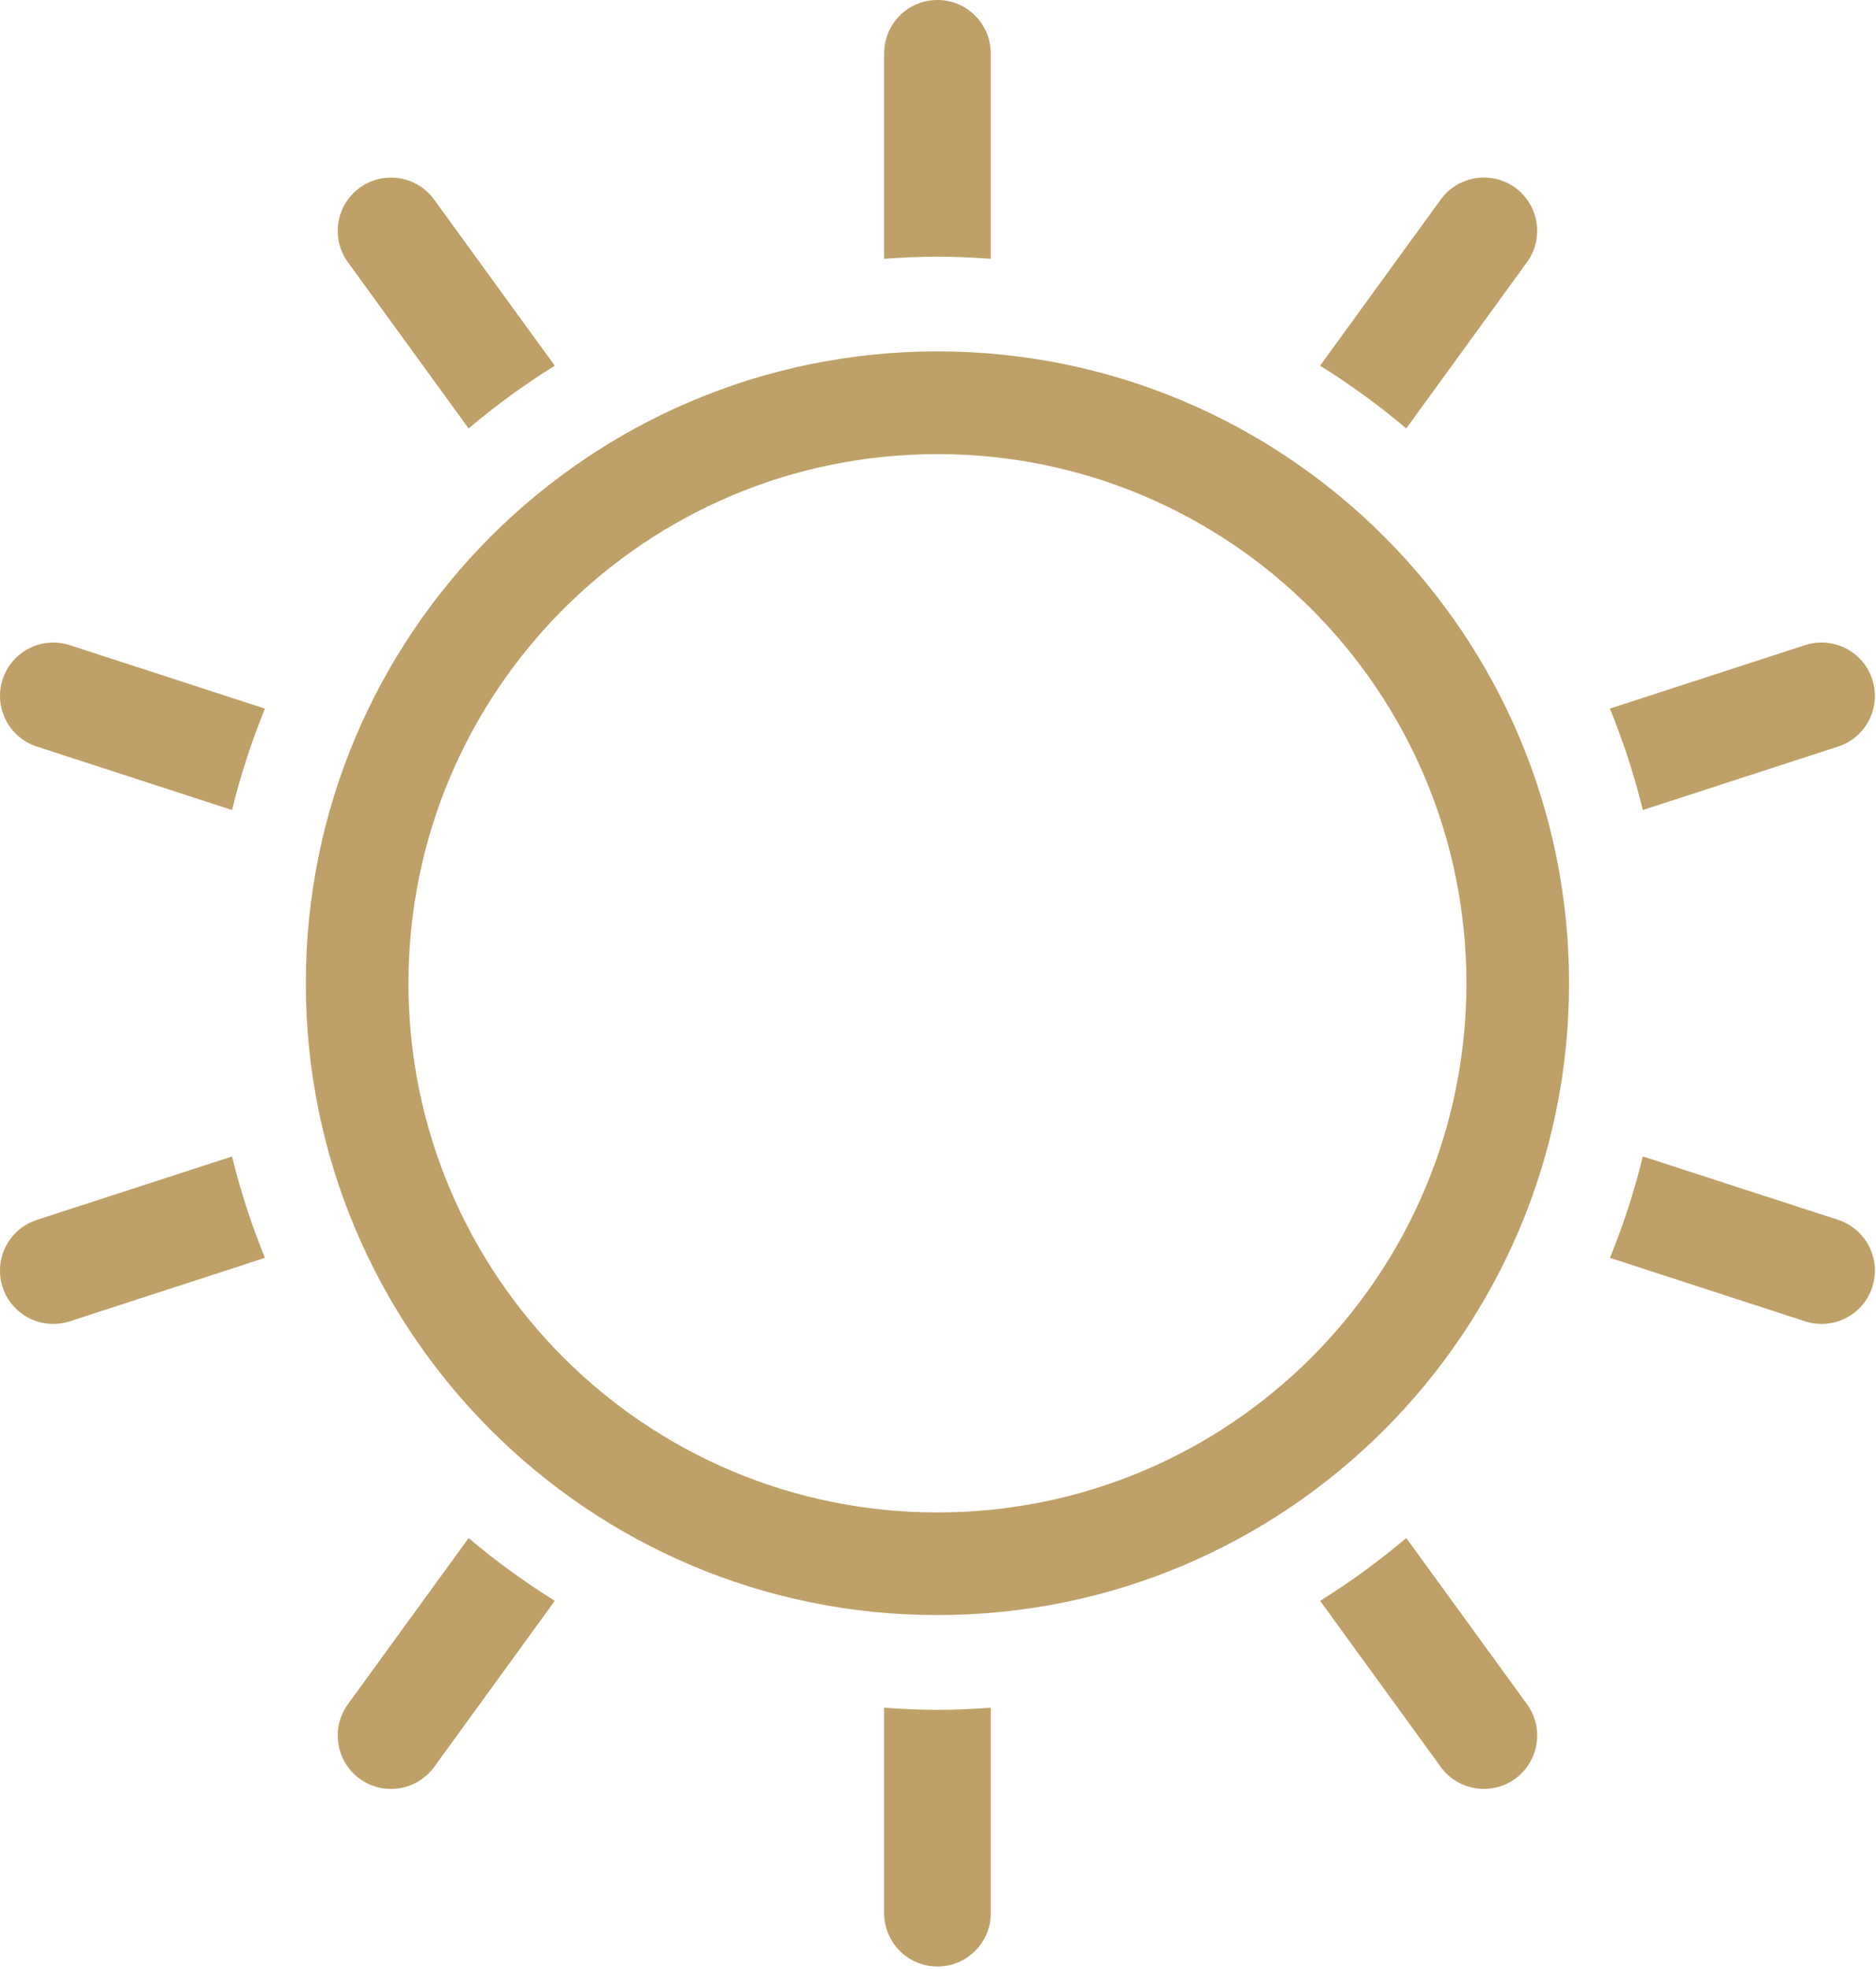
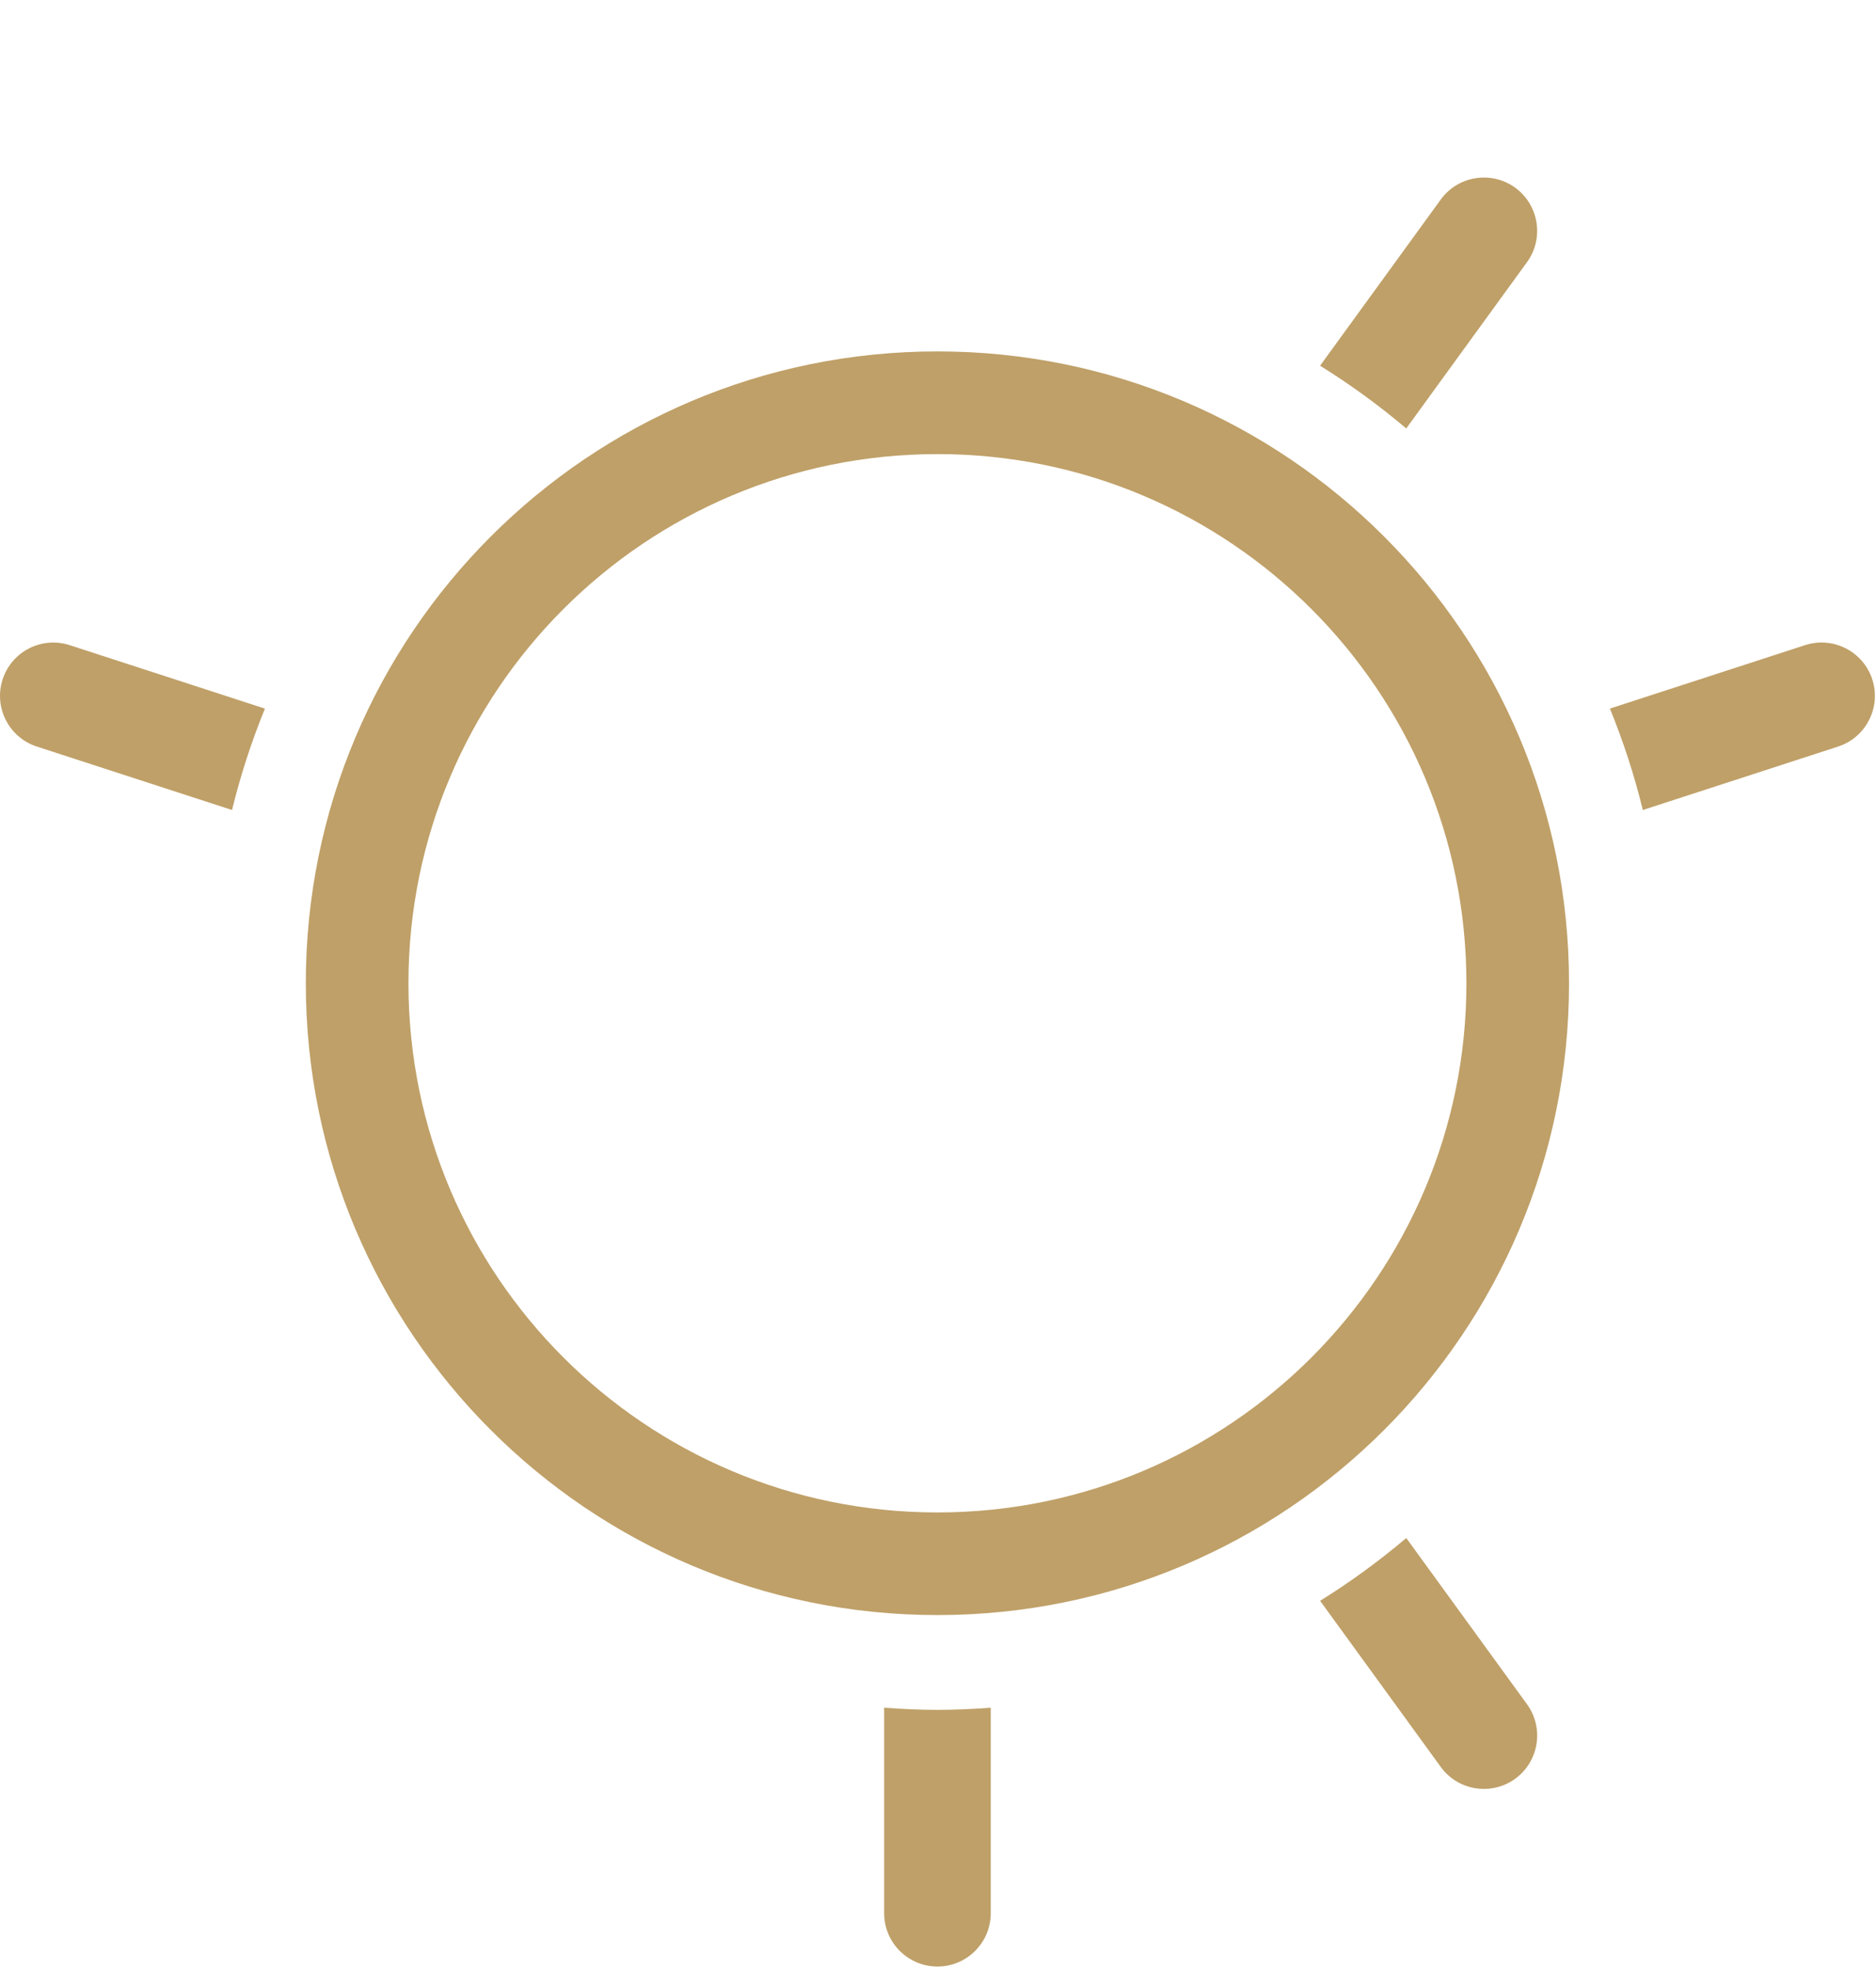
<svg xmlns="http://www.w3.org/2000/svg" width="100%" height="100%" viewBox="0 0 691 725" xml:space="preserve" style="fill-rule:evenodd;clip-rule:evenodd;stroke-linejoin:round;stroke-miterlimit:2;">
  <g transform="matrix(1,0,0,1,-806.117,-2491.71)">
    <path d="M1324.09,2649.47L1368.56,2588.25C1374.93,2579.51 1372.98,2567.21 1364.23,2560.83C1355.45,2554.46 1343.16,2556.42 1336.8,2565.18L1292.35,2626.37C1303.5,2633.29 1314.11,2641.02 1324.09,2649.47Z" style="fill:rgb(191,160,104);fill-rule:nonzero;" />
  </g>
  <g transform="matrix(1,0,0,1,-806.117,-2491.71)">
    <path d="M1495.75,2741.88C1492.4,2731.55 1481.3,2725.91 1471.01,2729.25L1399.11,2752.61C1404.02,2764.66 1408.1,2777.11 1411.23,2789.96L1483.15,2766.6C1493.44,2763.26 1499.09,2752.17 1495.75,2741.88Z" style="fill:rgb(191,160,104);fill-rule:nonzero;" />
  </g>
  <g transform="matrix(1,0,0,1,-806.117,-2491.71)">
-     <path d="M1483.15,2940.87L1411.24,2917.52C1408.1,2930.37 1404.03,2942.82 1399.12,2954.86L1471.01,2978.23C1481.3,2981.58 1492.4,2975.92 1495.75,2965.63C1499.1,2955.31 1493.44,2944.23 1483.15,2940.87Z" style="fill:rgb(191,160,104);fill-rule:nonzero;" />
-   </g>
+     </g>
  <g transform="matrix(1,0,0,1,-806.117,-2491.71)">
    <path d="M1324.1,3058.02C1314.11,3066.47 1303.52,3074.21 1292.36,3081.14L1336.81,3142.32C1343.17,3151.07 1355.45,3153.01 1364.22,3146.66C1373,3140.27 1374.93,3127.98 1368.57,3119.22L1324.1,3058.02Z" style="fill:rgb(191,160,104);fill-rule:nonzero;" />
  </g>
  <g transform="matrix(1,0,0,1,-806.117,-2491.71)">
    <path d="M1151.41,3121.29C1144.8,3121.29 1138.26,3120.97 1131.78,3120.5L1131.78,3196.18C1131.78,3206.99 1140.57,3215.79 1151.41,3215.8C1162.26,3215.8 1171.05,3206.99 1171.05,3196.16L1171.05,3120.5C1164.55,3120.97 1158.02,3121.29 1151.41,3121.29Z" style="fill:rgb(191,160,104);fill-rule:nonzero;" />
  </g>
  <g transform="matrix(1,0,0,1,-806.117,-2491.71)">
-     <path d="M978.725,3058.04L934.26,3119.22C927.886,3127.98 929.841,3140.27 938.604,3146.66C947.38,3153.03 959.663,3151.07 966.028,3142.32L1010.47,3081.14C999.31,3074.21 988.71,3066.47 978.725,3058.04Z" style="fill:rgb(191,160,104);fill-rule:nonzero;" />
-   </g>
+     </g>
  <g transform="matrix(1,0,0,1,-806.117,-2491.71)">
-     <path d="M891.579,2917.53L819.688,2940.89C809.379,2944.23 803.739,2955.31 807.078,2965.63C810.435,2975.94 821.519,2981.58 831.818,2978.23L903.7,2954.86C898.786,2942.83 894.719,2930.37 891.579,2917.53Z" style="fill:rgb(191,160,104);fill-rule:nonzero;" />
-   </g>
+     </g>
  <g transform="matrix(1,0,0,1,-806.117,-2491.71)">
    <path d="M903.7,2752.63L831.818,2729.27C821.509,2725.91 810.435,2731.55 807.078,2741.88C803.739,2752.19 809.388,2763.26 819.688,2766.6L891.579,2789.96C894.719,2777.13 898.786,2764.66 903.7,2752.63Z" style="fill:rgb(191,160,104);fill-rule:nonzero;" />
  </g>
  <g transform="matrix(1,0,0,1,-806.117,-2491.71)">
-     <path d="M978.725,2649.47C988.71,2641.02 999.31,2633.29 1010.46,2626.37L966.019,2565.2C959.658,2556.42 947.38,2554.48 938.604,2560.85C929.831,2567.22 927.895,2579.49 934.26,2588.27L978.725,2649.47Z" style="fill:rgb(191,160,104);fill-rule:nonzero;" />
-   </g>
+     </g>
  <g transform="matrix(1,0,0,1,-806.117,-2491.71)">
-     <path d="M1151.41,2586.21C1158.02,2586.21 1164.54,2586.53 1171.04,2587L1171.04,2511.33C1171.04,2500.5 1162.25,2491.71 1151.41,2491.71C1140.56,2491.71 1131.78,2500.5 1131.78,2511.33L1131.78,2587C1138.26,2586.53 1144.8,2586.21 1151.41,2586.21Z" style="fill:rgb(191,160,104);fill-rule:nonzero;" />
-   </g>
+     </g>
  <g transform="matrix(1,0,0,1,-806.117,-2491.71)">
    <path d="M1151.41,3048.6C1043.8,3048.6 956.566,2961.37 956.566,2853.76C956.566,2746.13 1043.8,2658.91 1151.41,2658.91C1259.01,2658.91 1346.25,2746.13 1346.25,2853.76C1346.25,2961.37 1259.01,3048.6 1151.41,3048.6ZM1151.41,2621.1C1022.92,2621.1 918.761,2725.26 918.761,2853.76C918.761,2982.25 1022.92,3086.39 1151.41,3086.39C1279.89,3086.39 1384.05,2982.25 1384.05,2853.76C1384.05,2725.26 1279.89,2621.1 1151.41,2621.1Z" style="fill:rgb(191,160,104);fill-rule:nonzero;" />
  </g>
</svg>